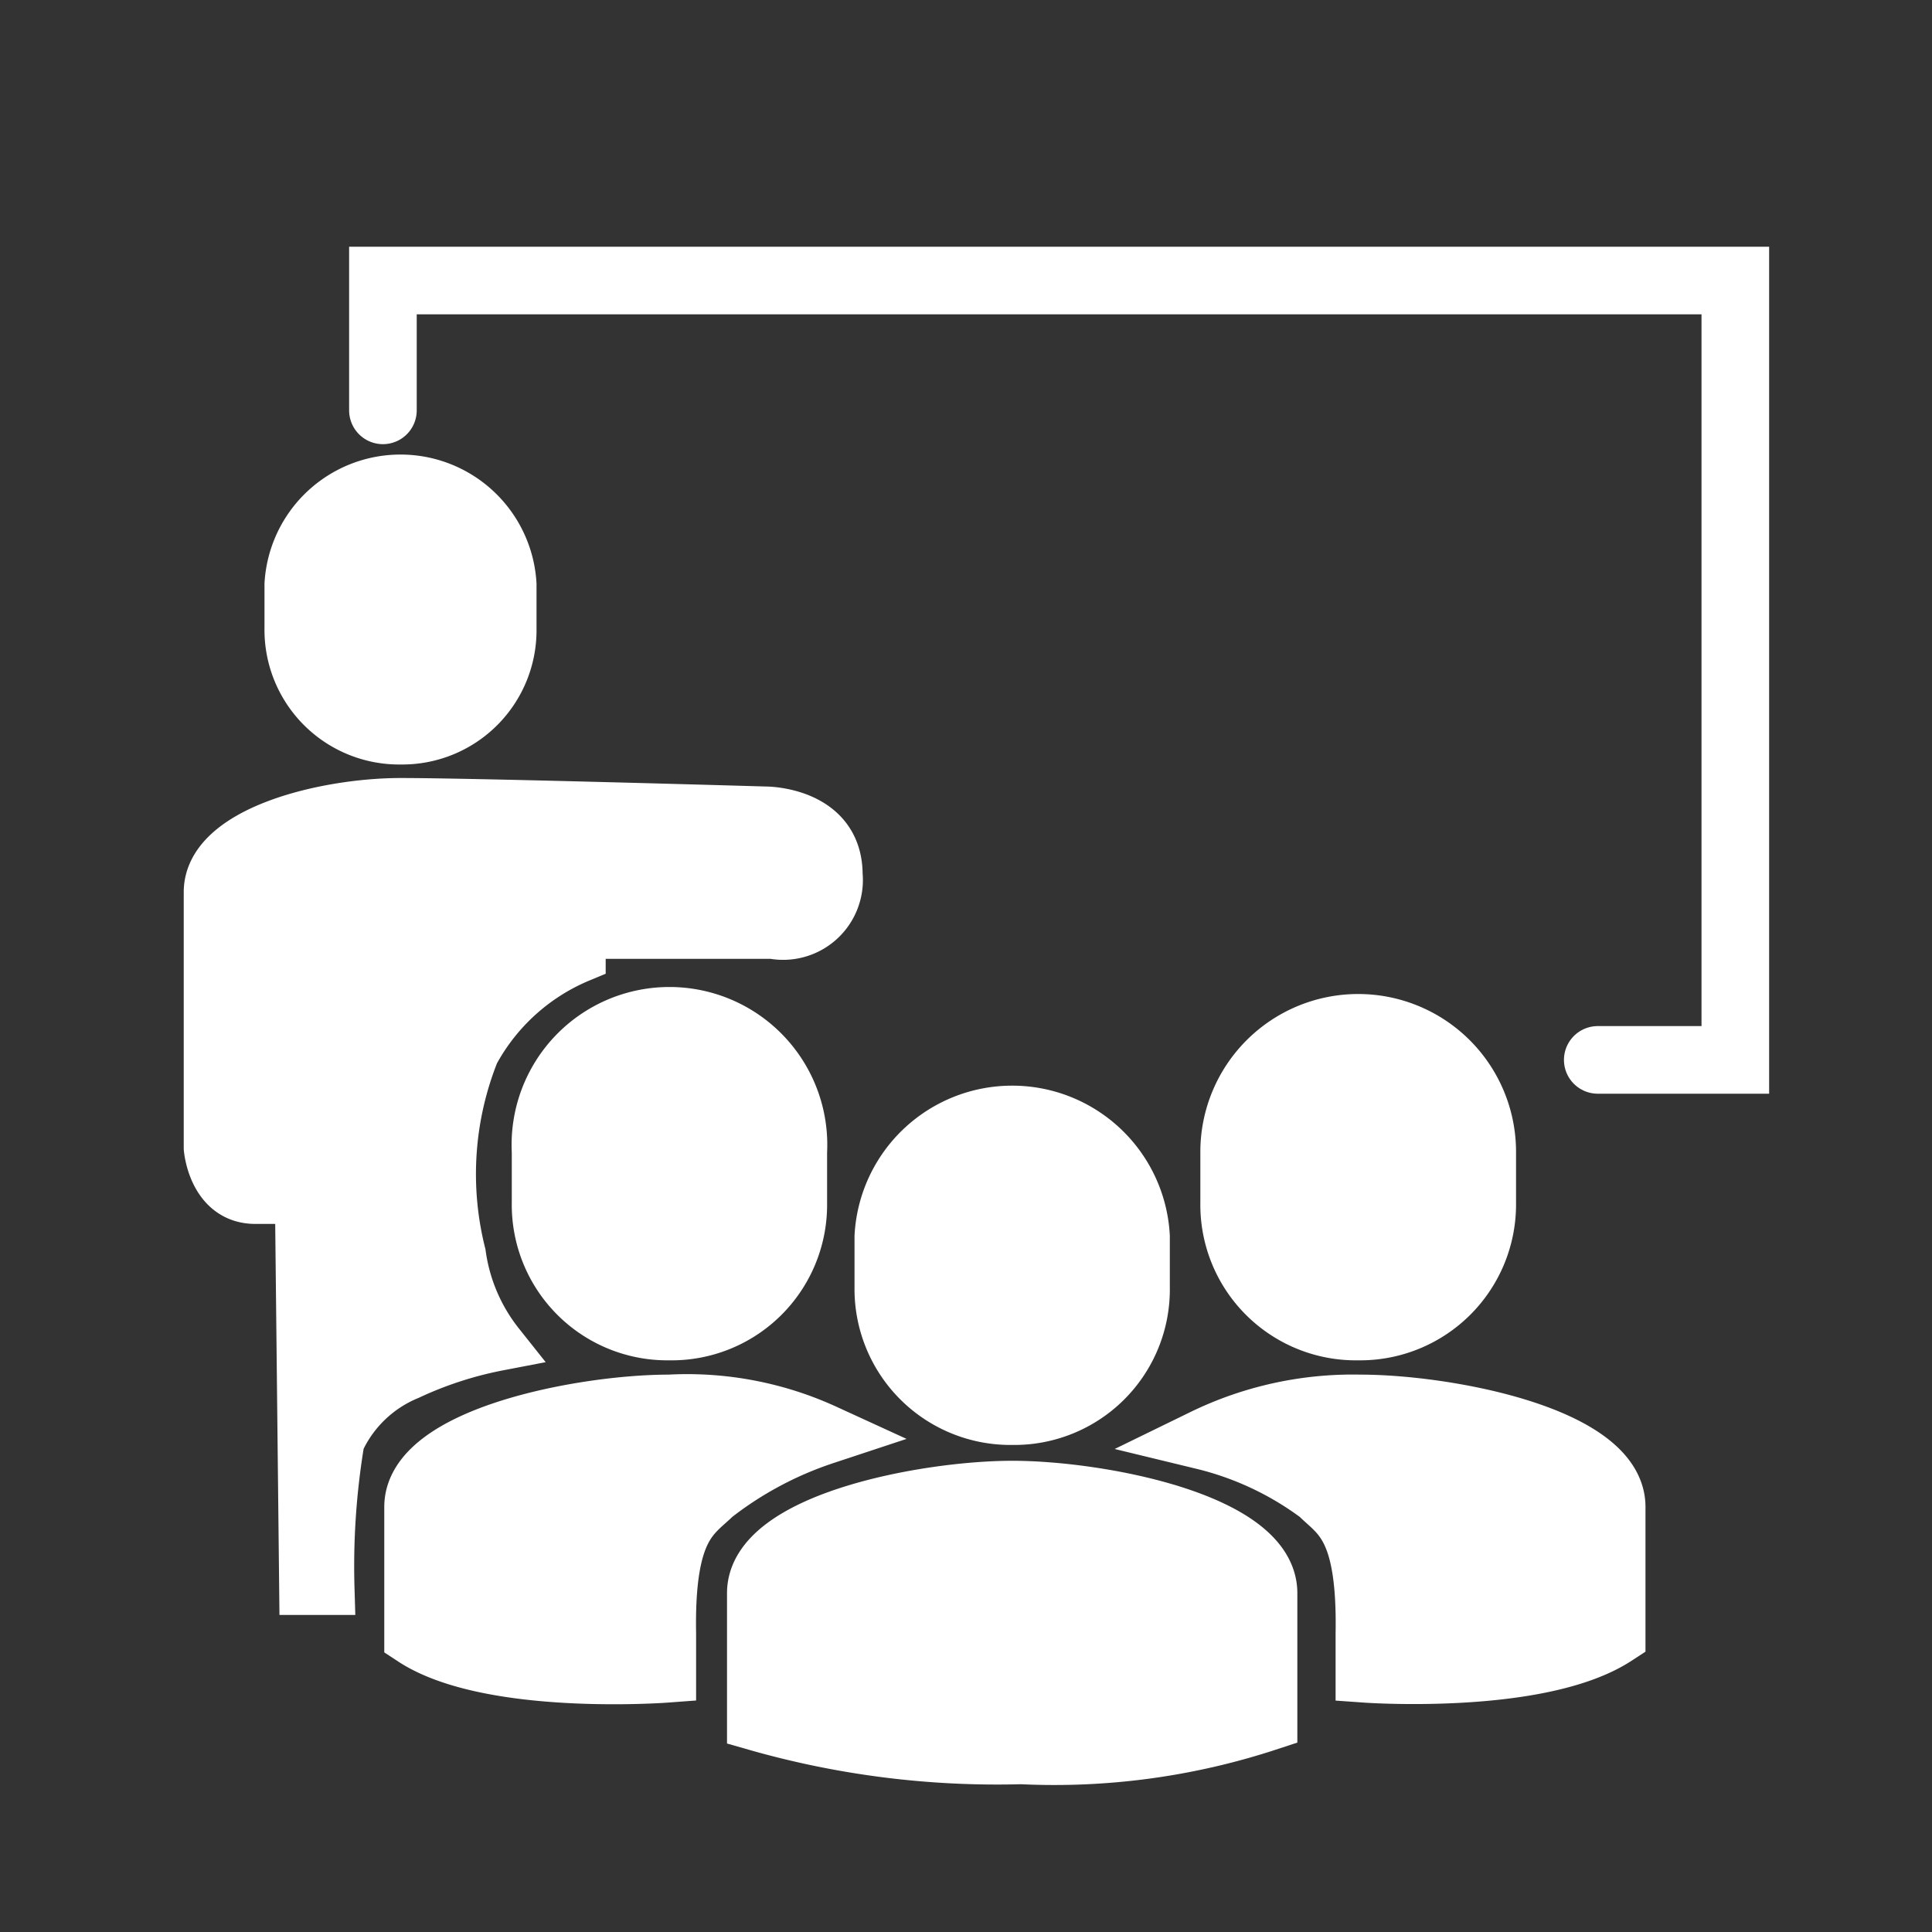
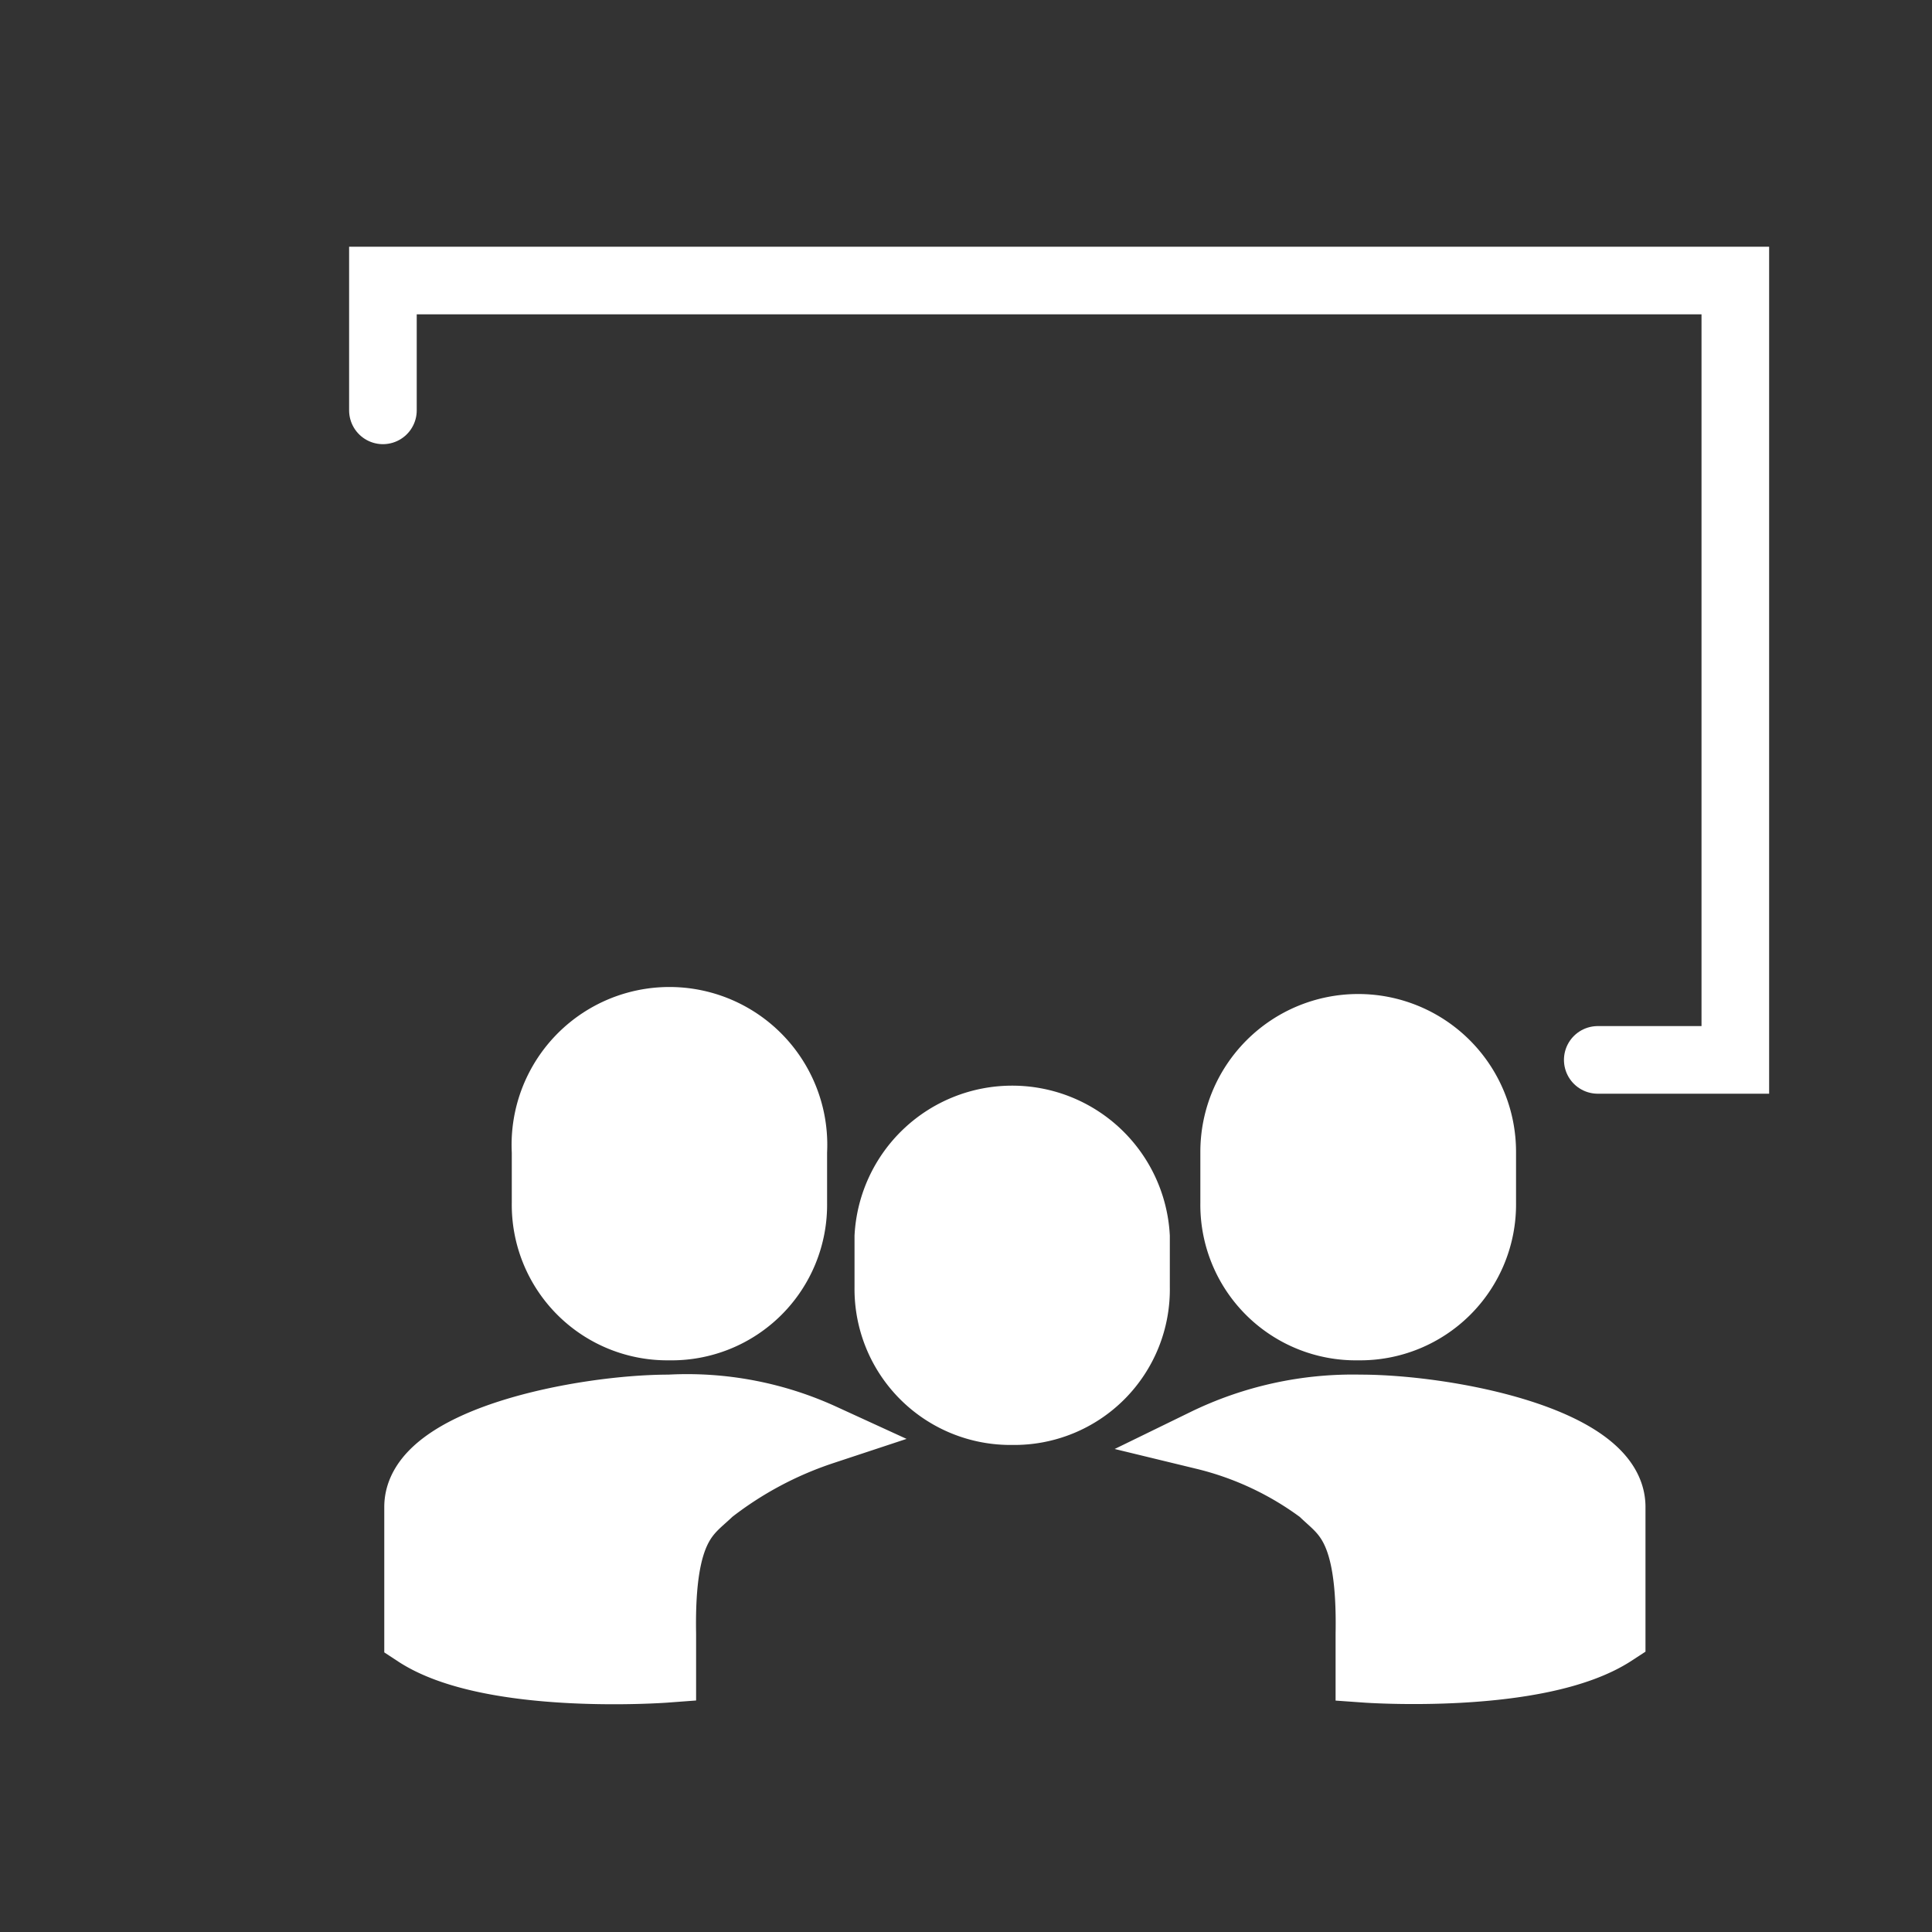
<svg xmlns="http://www.w3.org/2000/svg" id="Layer_1" data-name="Layer 1" viewBox="0 0 50 50">
  <rect x="0" y="0" width="50" height="50" fill="#333333" stroke="none" />
  <defs>
    <style>.cls-1,.cls-2{fill:#fff;}.cls-1,.cls-2,.cls-3{stroke:#fff;stroke-miterlimit:10;}.cls-1{stroke-width:1.35px;}.cls-2{stroke-width:1.57px;}.cls-3{fill:none;stroke-linecap:round;stroke-width:1.75px;}</style>
  </defs>
-   <path class="cls-1" d="M10.37,19.11a2.8,2.8,0,0,0,2.84-2.85V15.12a2.85,2.85,0,0,0-5.69,0v1.14A2.81,2.81,0,0,0,10.37,19.11Z" />
-   <path class="cls-1" d="M8.5,41.12H7.9L7.79,31H6.61c-1.08,0-1.18-1.29-1.18-1.29V23.09c0-1.56,3-2.28,4.94-2.28s9.45.22,9.45.22,1.83,0,1.83,1.61A1.39,1.39,0,0,1,20,24.14H15v.61a5.55,5.55,0,0,0-2.75,2.48,8.5,8.5,0,0,0-.35,5.23,4.81,4.81,0,0,0,1,2.34,9.92,9.92,0,0,0-2.34.76,3.41,3.41,0,0,0-1.8,1.73A19.71,19.71,0,0,0,8.5,41.12Z" />
  <path class="cls-2" d="M35.15,34.42a3.25,3.25,0,0,0,3.3-3.29V29.81a3.3,3.3,0,0,0-6.6,0v1.32A3.24,3.24,0,0,0,35.15,34.42Z" />
  <path class="cls-2" d="M26.2,36.61a3.24,3.24,0,0,0,3.29-3.3V32a3.3,3.3,0,0,0-6.59,0v1.32A3.25,3.25,0,0,0,26.2,36.61Z" />
-   <path class="cls-2" d="M32.79,44.53v-3.3c0-1.81-4.35-2.64-6.59-2.64s-6.6.83-6.6,2.64v3.3a22.56,22.56,0,0,0,6.83.86A17.63,17.63,0,0,0,32.79,44.53Z" />
  <path class="cls-2" d="M17.32,34.42a3.24,3.24,0,0,0,3.3-3.29V29.81a3.3,3.3,0,1,0-6.59,0v1.32A3.24,3.24,0,0,0,17.32,34.42Z" />
  <path class="cls-2" d="M10.73,42.34V39c0-1.8,4.35-2.64,6.59-2.64a8.49,8.49,0,0,1,4,.76,9.56,9.56,0,0,0-2.88,1.54c-.54.53-1.26.81-1.21,3.62v1S12.68,43.62,10.73,42.34Z" />
  <polyline class="cls-3" points="9.91 10.62 9.91 7.26 44.91 7.26 44.91 27.43 41.35 27.43" />
  <path class="cls-2" d="M41.8,42.32V39c0-1.81-4.35-2.64-6.6-2.64a8.81,8.81,0,0,0-4.05.89,8.28,8.28,0,0,1,3,1.41c.53.53,1.25.8,1.2,3.62v1S39.84,43.6,41.8,42.32Z" />
</svg>